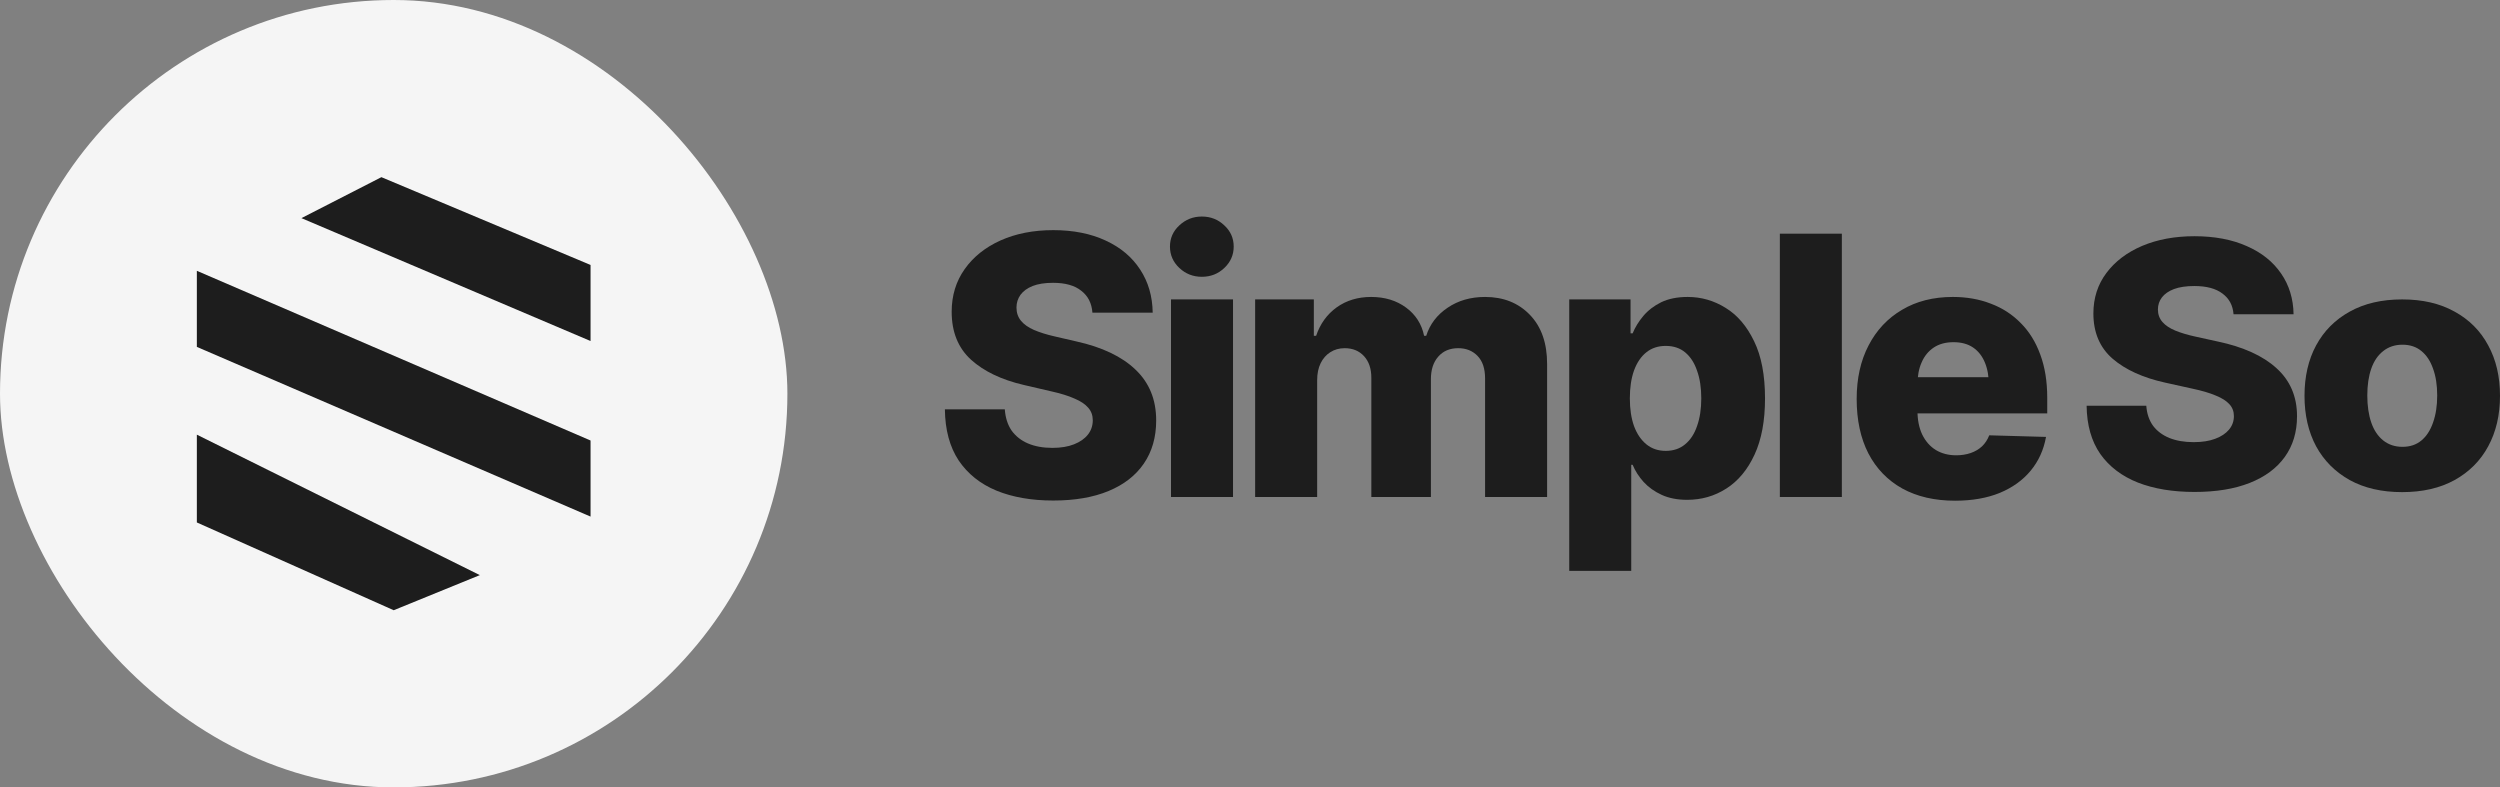
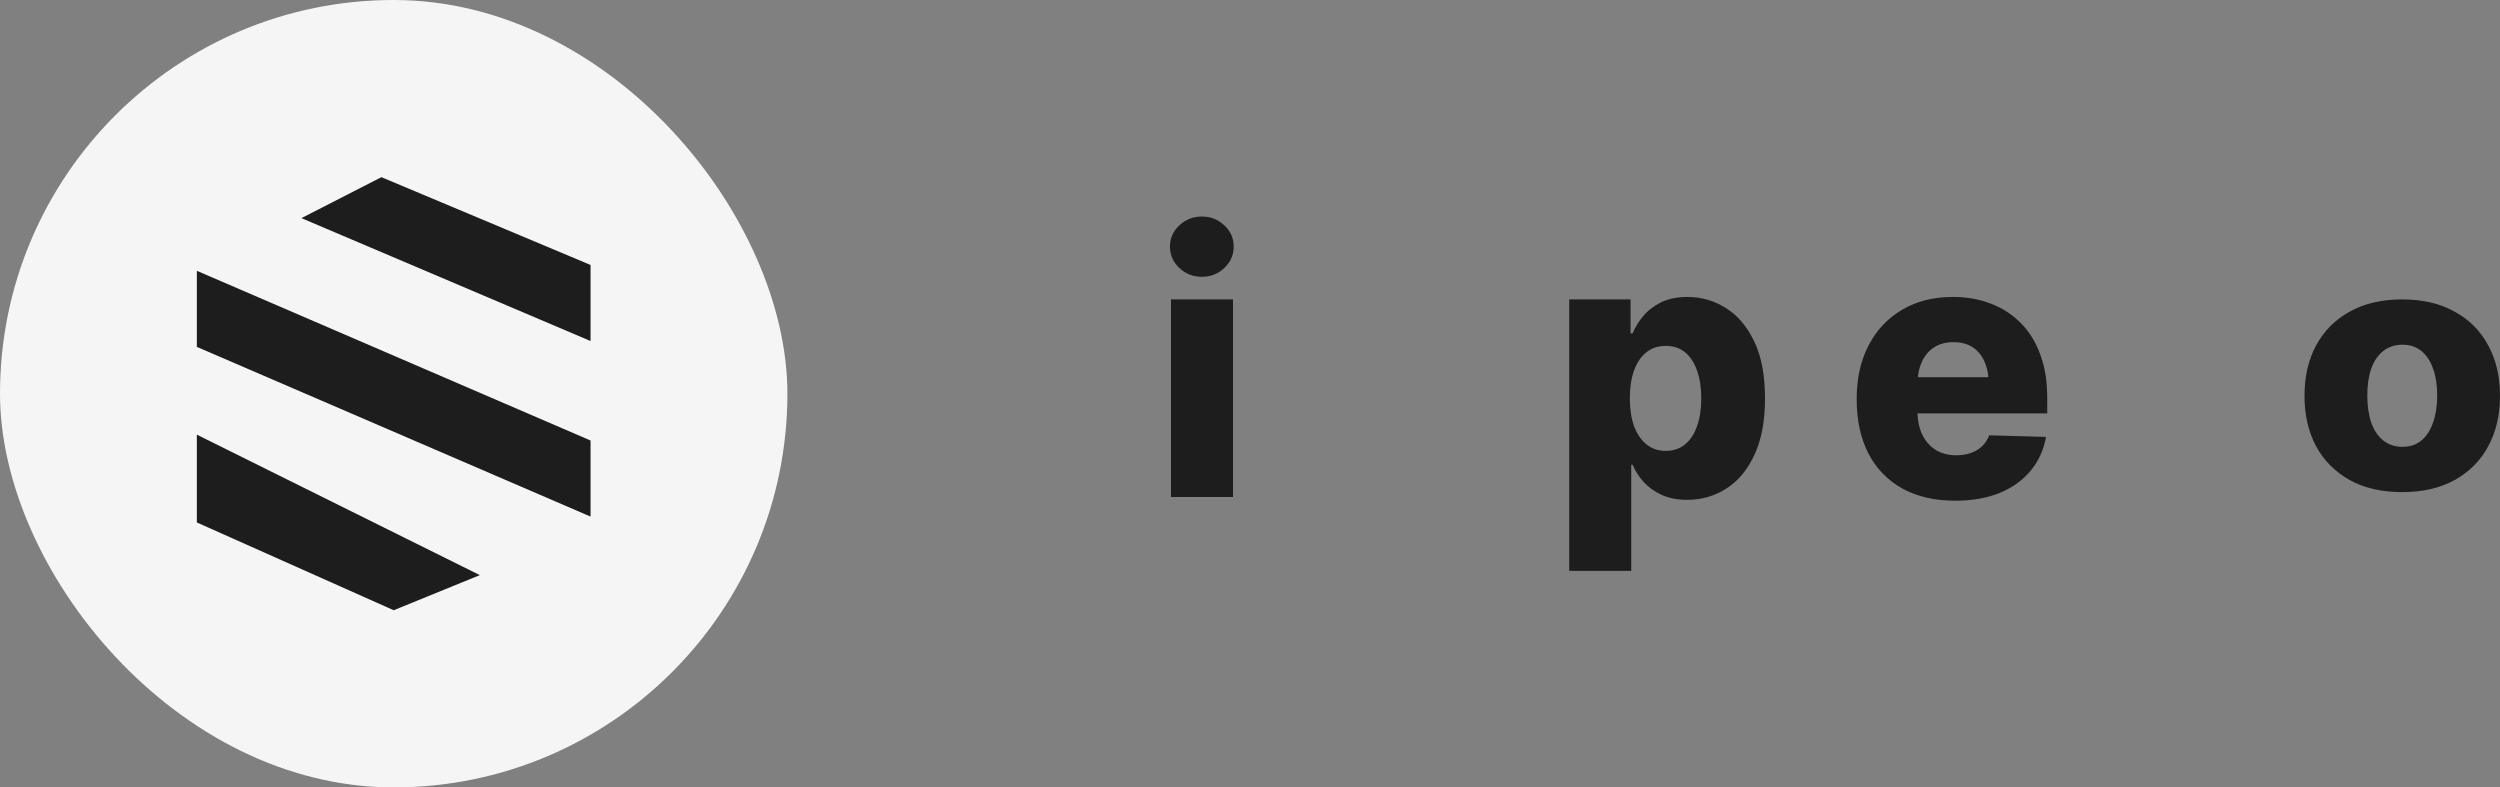
<svg xmlns="http://www.w3.org/2000/svg" width="127" height="40" viewBox="0 0 127 40" fill="none">
  <rect x="0" y="0" width="127" height="40" fill="#808080" stroke="none" />
  <g data-figma-bg-blur-radius="32">
    <rect width="40" height="40" rx="20" fill="#F5F5F5" />
    <path d="M10 13.757L30 22.378V26.243L10 17.622V13.757Z" fill="#1D1D1D" />
    <path d="M10 22.081L24.375 29.216L20 31L10 26.541V22.081Z" fill="#1D1D1D" />
    <path d="M19.375 9L30 13.46V17.324L15.312 11.081L19.375 9Z" fill="#1D1D1D" />
  </g>
-   <path d="M53.504 25.427C52.401 25.427 51.439 25.259 50.619 24.924C49.799 24.583 49.159 24.071 48.699 23.389C48.245 22.701 48.012 21.836 48 20.794H51.044C51.074 21.22 51.189 21.579 51.389 21.872C51.596 22.159 51.873 22.378 52.221 22.527C52.575 22.677 52.988 22.752 53.46 22.752C53.891 22.752 54.256 22.692 54.557 22.572C54.864 22.452 55.1 22.288 55.265 22.078C55.43 21.869 55.513 21.626 55.513 21.351C55.513 21.1 55.436 20.887 55.283 20.714C55.13 20.534 54.897 20.379 54.584 20.247C54.277 20.109 53.882 19.986 53.398 19.879L52.009 19.556C50.876 19.292 49.982 18.864 49.327 18.272C48.672 17.673 48.345 16.862 48.345 15.839C48.345 15.013 48.566 14.289 49.009 13.666C49.451 13.044 50.059 12.559 50.832 12.212C51.611 11.865 52.501 11.691 53.504 11.691C54.525 11.691 55.413 11.868 56.168 12.221C56.923 12.568 57.507 13.059 57.92 13.693C58.333 14.322 58.545 15.052 58.557 15.884H55.495C55.46 15.405 55.271 15.034 54.929 14.771C54.593 14.501 54.115 14.367 53.495 14.367C53.082 14.367 52.737 14.42 52.46 14.528C52.189 14.636 51.982 14.786 51.841 14.977C51.705 15.169 51.637 15.384 51.637 15.623C51.637 15.887 51.714 16.111 51.867 16.297C52.02 16.482 52.242 16.638 52.531 16.764C52.826 16.889 53.171 16.997 53.566 17.087L54.69 17.347C55.339 17.491 55.914 17.682 56.416 17.922C56.917 18.161 57.339 18.445 57.681 18.775C58.029 19.104 58.292 19.484 58.469 19.915C58.646 20.346 58.734 20.827 58.734 21.36C58.734 22.21 58.525 22.94 58.106 23.551C57.693 24.155 57.097 24.619 56.318 24.942C55.54 25.265 54.602 25.427 53.504 25.427Z" fill="#1D1D1D" />
  <path d="M59.487 25.247V15.21H62.637V25.247H59.487ZM61.053 14.061C60.611 14.061 60.23 13.912 59.911 13.613C59.593 13.313 59.434 12.951 59.434 12.526C59.434 12.101 59.593 11.742 59.911 11.449C60.23 11.15 60.611 11 61.053 11C61.501 11 61.882 11.15 62.195 11.449C62.513 11.742 62.672 12.101 62.672 12.526C62.672 12.951 62.513 13.313 62.195 13.613C61.882 13.912 61.501 14.061 61.053 14.061Z" fill="#1D1D1D" />
-   <path d="M63.761 25.247V15.21H66.743V17.06H66.859C67.065 16.449 67.413 15.968 67.903 15.614C68.398 15.261 68.982 15.085 69.655 15.085C70.345 15.085 70.935 15.264 71.425 15.623C71.914 15.982 72.221 16.461 72.345 17.06H72.451C72.64 16.467 73.003 15.992 73.54 15.632C74.077 15.267 74.711 15.085 75.442 15.085C76.374 15.085 77.132 15.387 77.717 15.992C78.301 16.596 78.593 17.428 78.593 18.487V25.247H75.442V19.223C75.442 18.727 75.316 18.347 75.062 18.083C74.808 17.82 74.481 17.688 74.079 17.688C73.649 17.688 73.31 17.832 73.062 18.119C72.814 18.401 72.69 18.78 72.69 19.259V25.247H69.664V19.188C69.664 18.727 69.54 18.362 69.292 18.092C69.044 17.823 68.717 17.688 68.31 17.688C68.032 17.688 67.788 17.757 67.575 17.895C67.369 18.026 67.207 18.212 67.089 18.451C66.971 18.691 66.912 18.978 66.912 19.313V25.247H63.761Z" fill="#1D1D1D" />
  <path d="M79.717 29V15.21H82.832V16.934H82.938C83.062 16.629 83.242 16.336 83.478 16.054C83.72 15.767 84.023 15.534 84.389 15.354C84.761 15.175 85.209 15.085 85.734 15.085C86.425 15.085 87.068 15.27 87.663 15.641C88.259 16.006 88.74 16.569 89.106 17.329C89.478 18.089 89.663 19.059 89.663 20.238C89.663 21.375 89.487 22.327 89.132 23.093C88.778 23.859 88.301 24.433 87.699 24.817C87.103 25.2 86.439 25.391 85.708 25.391C85.212 25.391 84.782 25.307 84.416 25.14C84.05 24.972 83.743 24.754 83.496 24.484C83.254 24.215 83.068 23.925 82.938 23.613H82.867V29H79.717ZM84.619 22.904C85.009 22.904 85.336 22.794 85.602 22.572C85.873 22.351 86.077 22.039 86.212 21.638C86.354 21.237 86.425 20.771 86.425 20.238C86.425 19.699 86.354 19.232 86.212 18.837C86.077 18.436 85.876 18.125 85.611 17.904C85.345 17.682 85.015 17.572 84.619 17.572C84.236 17.572 83.909 17.679 83.637 17.895C83.366 18.11 83.156 18.419 83.009 18.82C82.867 19.215 82.796 19.687 82.796 20.238C82.796 20.777 82.867 21.246 83.009 21.647C83.156 22.042 83.366 22.351 83.637 22.572C83.909 22.794 84.236 22.904 84.619 22.904Z" fill="#1D1D1D" />
-   <path d="M93.566 11.871V25.247H90.416V11.871H93.566Z" fill="#1D1D1D" />
  <path d="M99.319 25.436C98.28 25.436 97.387 25.229 96.637 24.817C95.888 24.398 95.313 23.802 94.912 23.03C94.516 22.258 94.319 21.336 94.319 20.265C94.319 19.229 94.519 18.326 94.921 17.554C95.322 16.776 95.888 16.171 96.62 15.74C97.351 15.303 98.213 15.085 99.204 15.085C99.906 15.085 100.549 15.198 101.133 15.426C101.723 15.647 102.23 15.977 102.655 16.413C103.086 16.844 103.416 17.377 103.646 18.012C103.882 18.646 104 19.379 104 20.211V21.001H95.407V19.161H102.504L101.035 19.591C101.035 19.131 100.968 18.739 100.832 18.416C100.696 18.086 100.496 17.832 100.23 17.652C99.965 17.473 99.634 17.383 99.239 17.383C98.844 17.383 98.51 17.473 98.239 17.652C97.968 17.832 97.761 18.083 97.62 18.407C97.478 18.724 97.407 19.101 97.407 19.538V20.857C97.407 21.324 97.487 21.728 97.646 22.069C97.811 22.41 98.041 22.674 98.337 22.859C98.637 23.039 98.982 23.129 99.372 23.129C99.643 23.129 99.891 23.09 100.115 23.012C100.339 22.934 100.531 22.82 100.69 22.671C100.85 22.515 100.971 22.33 101.053 22.114L103.938 22.195C103.82 22.853 103.56 23.425 103.159 23.91C102.758 24.395 102.233 24.772 101.584 25.041C100.935 25.304 100.18 25.436 99.319 25.436Z" fill="#1D1D1D" />
-   <path d="M111.481 24.991C110.383 24.991 109.425 24.833 108.608 24.516C107.792 24.193 107.154 23.709 106.696 23.064C106.244 22.413 106.012 21.595 106 20.61H109.031C109.061 21.012 109.175 21.352 109.375 21.629C109.581 21.901 109.857 22.107 110.203 22.249C110.556 22.39 110.967 22.461 111.437 22.461C111.866 22.461 112.23 22.404 112.53 22.291C112.835 22.178 113.07 22.022 113.235 21.824C113.399 21.626 113.482 21.397 113.482 21.137C113.482 20.899 113.405 20.698 113.253 20.534C113.1 20.364 112.868 20.217 112.556 20.092C112.251 19.962 111.857 19.846 111.375 19.744L109.992 19.438C108.864 19.189 107.974 18.785 107.322 18.224C106.67 17.658 106.344 16.891 106.344 15.923C106.344 15.142 106.564 14.457 107.005 13.868C107.445 13.279 108.05 12.821 108.82 12.492C109.595 12.164 110.483 12 111.481 12C112.498 12 113.382 12.167 114.134 12.501C114.886 12.829 115.467 13.293 115.879 13.893C116.29 14.488 116.501 15.178 116.513 15.965H113.464C113.429 15.512 113.241 15.162 112.9 14.912C112.565 14.658 112.089 14.53 111.472 14.53C111.061 14.53 110.718 14.581 110.441 14.683C110.171 14.785 109.966 14.927 109.825 15.108C109.689 15.289 109.622 15.493 109.622 15.719C109.622 15.968 109.698 16.18 109.851 16.356C110.004 16.532 110.224 16.679 110.512 16.797C110.806 16.916 111.149 17.018 111.543 17.103L112.662 17.349C113.308 17.485 113.881 17.666 114.38 17.893C114.88 18.119 115.3 18.388 115.641 18.7C115.987 19.011 116.249 19.37 116.425 19.778C116.601 20.186 116.689 20.641 116.689 21.145C116.689 21.949 116.481 22.64 116.064 23.217C115.652 23.789 115.059 24.227 114.284 24.533C113.508 24.839 112.574 24.991 111.481 24.991Z" fill="#1D1D1D" />
  <path d="M122.03 25C120.996 25 120.109 24.796 119.369 24.389C118.628 23.975 118.058 23.404 117.659 22.673C117.265 21.938 117.069 21.083 117.069 20.109C117.069 19.13 117.265 18.275 117.659 17.545C118.058 16.809 118.628 16.237 119.369 15.829C120.109 15.416 120.996 15.21 122.03 15.21C123.064 15.21 123.951 15.416 124.691 15.829C125.437 16.237 126.007 16.809 126.401 17.545C126.8 18.275 127 19.13 127 20.109C127 21.083 126.8 21.938 126.401 22.673C126.007 23.404 125.437 23.975 124.691 24.389C123.951 24.796 123.064 25 122.03 25ZM122.047 22.699C122.429 22.699 122.75 22.591 123.008 22.376C123.267 22.161 123.463 21.858 123.598 21.468C123.739 21.071 123.81 20.613 123.81 20.092C123.81 19.566 123.739 19.11 123.598 18.725C123.463 18.34 123.267 18.043 123.008 17.833C122.75 17.618 122.429 17.511 122.047 17.511C121.666 17.511 121.34 17.618 121.069 17.833C120.799 18.043 120.596 18.34 120.461 18.725C120.326 19.11 120.259 19.566 120.259 20.092C120.259 20.613 120.326 21.071 120.461 21.468C120.596 21.858 120.799 22.161 121.069 22.376C121.34 22.591 121.666 22.699 122.047 22.699Z" fill="#1D1D1D" />
  <defs>
    <clipPath id="bgblur_0_225_1968_clip_path" transform="translate(32 32)">
      <rect width="40" height="40" rx="20" />
    </clipPath>
  </defs>
</svg>